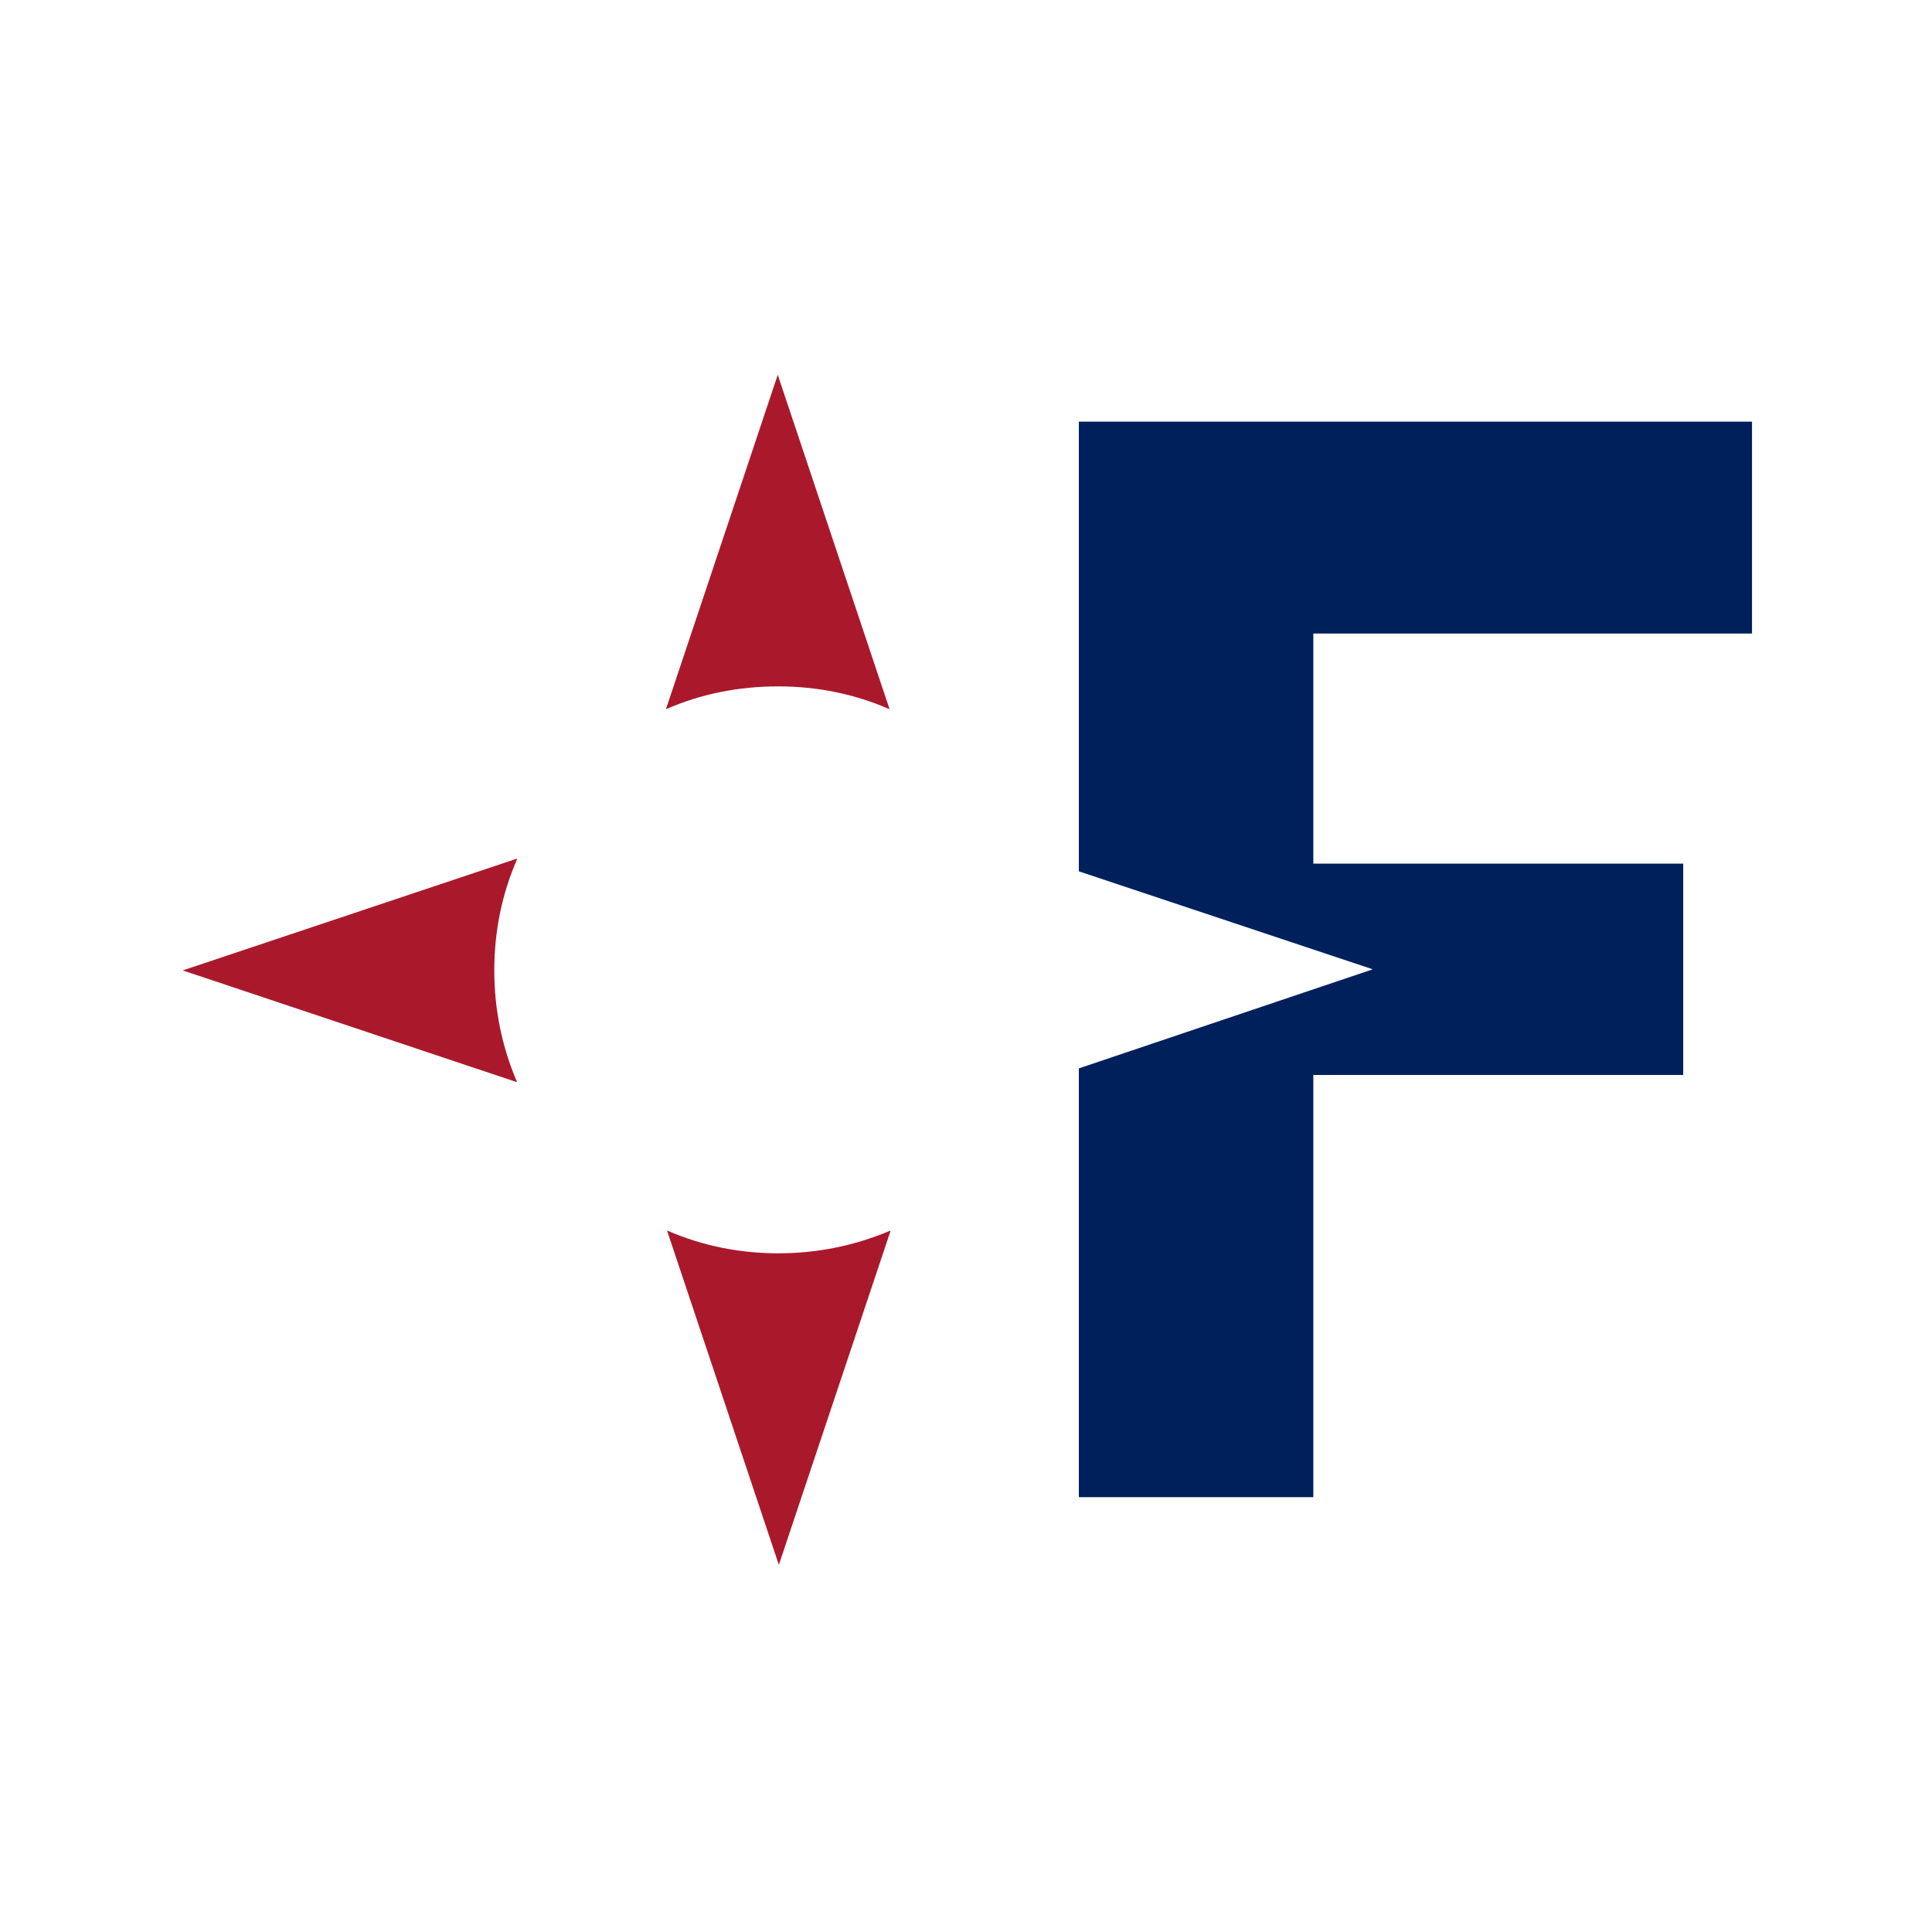
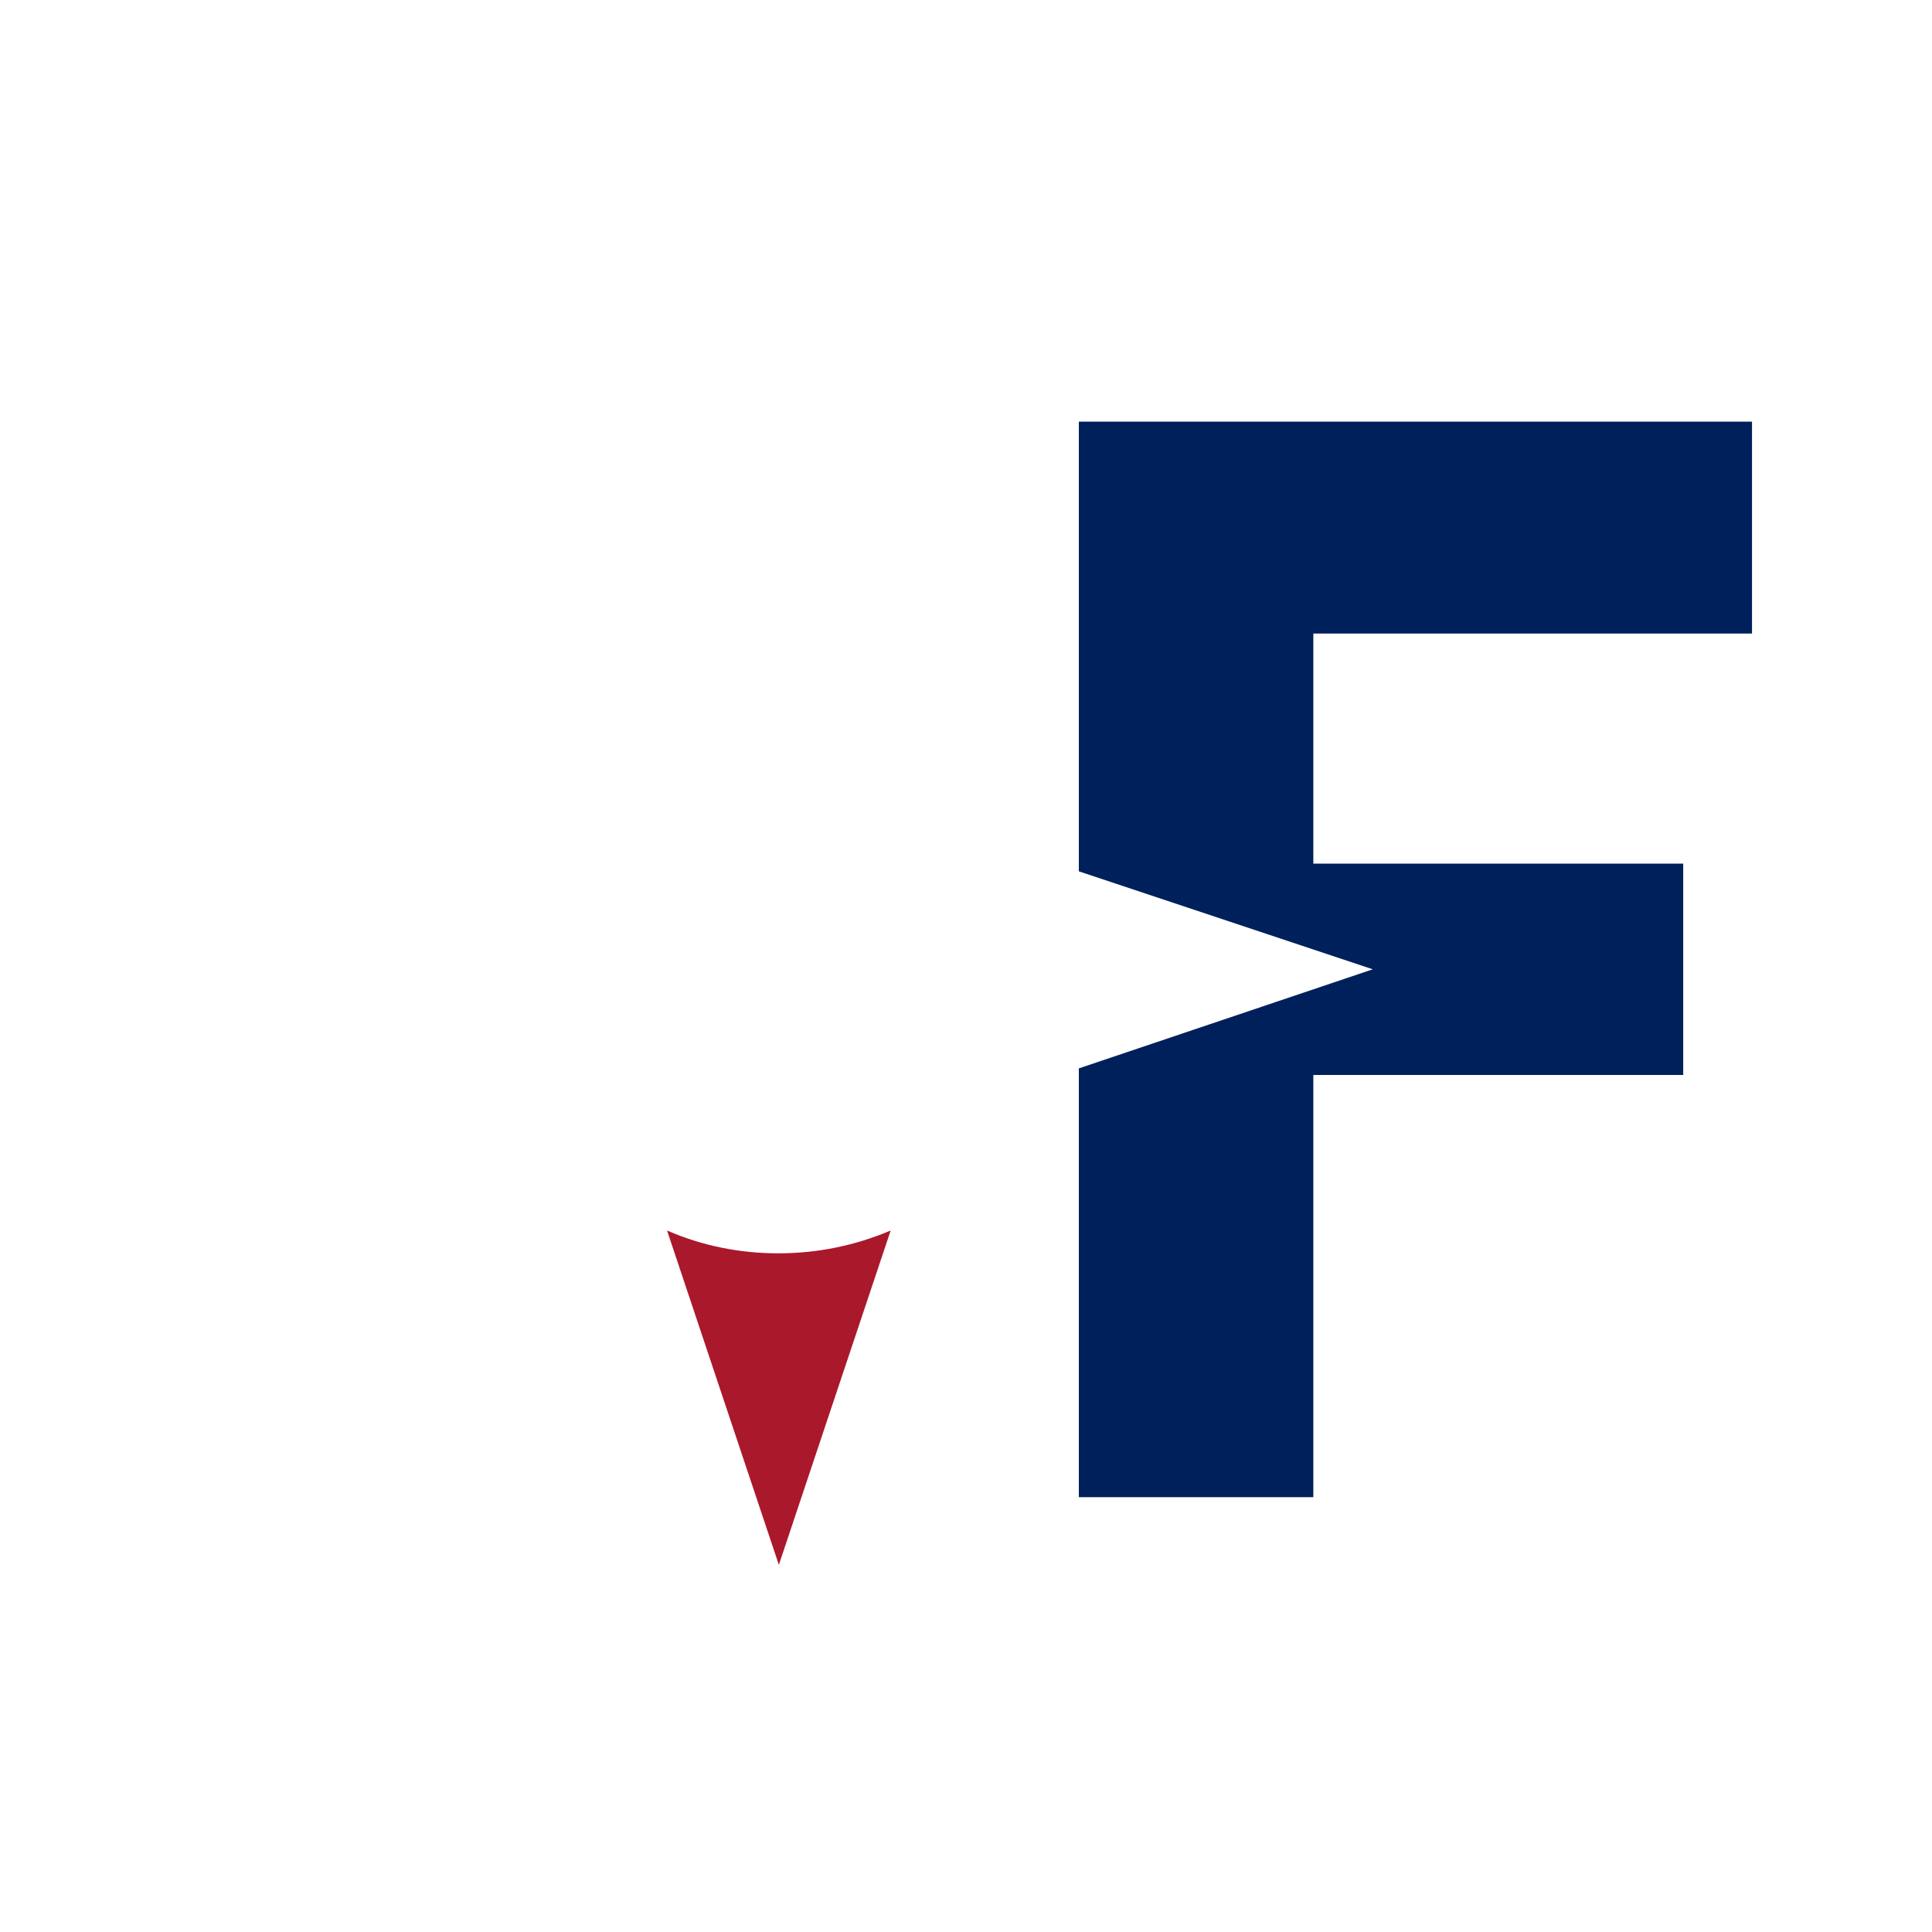
<svg xmlns="http://www.w3.org/2000/svg" version="1.1" id="Layer_1" x="0px" y="0px" viewBox="0 0 351 351" style="enable-background:new 0 0 351 351;" xml:space="preserve">
  <style type="text/css">
	.st0{fill:#AA182C;}
	.st1{fill:#00205C;}
</style>
  <g id="Layer_2_1_">
    <g>
      <g>
-         <path class="st0" d="M89.8,176.3c0-7.1,1.4-13.9,4.1-20.1V156l-60.7,20.3l60.7,20.3v-0.1C91.2,190.2,89.8,183.4,89.8,176.3z" />
-         <path class="st0" d="M141.4,124.7c7.1,0,13.9,1.4,20.1,4.1h0.1l-20.3-60.7l-20.3,60.7h0.1C127.3,126.1,134.1,124.7,141.4,124.7z" />
        <path class="st0" d="M141.4,227.7c-7.1,0-13.9-1.4-20.1-4.1h-0.1l20.3,60.7l20.3-60.7h-0.1C155.3,226.3,148.5,227.7,141.4,227.7z     " />
      </g>
      <polygon class="st1" points="318.3,115.1 318.3,76.6 196,76.6 196,158.3 249.4,176.1 196,194.1 196,272 238.6,272 238.6,195.3     305.8,195.3 305.8,156.9 238.6,156.9 238.6,115.1   " />
    </g>
  </g>
  <g id="Layer_3">
</g>
</svg>